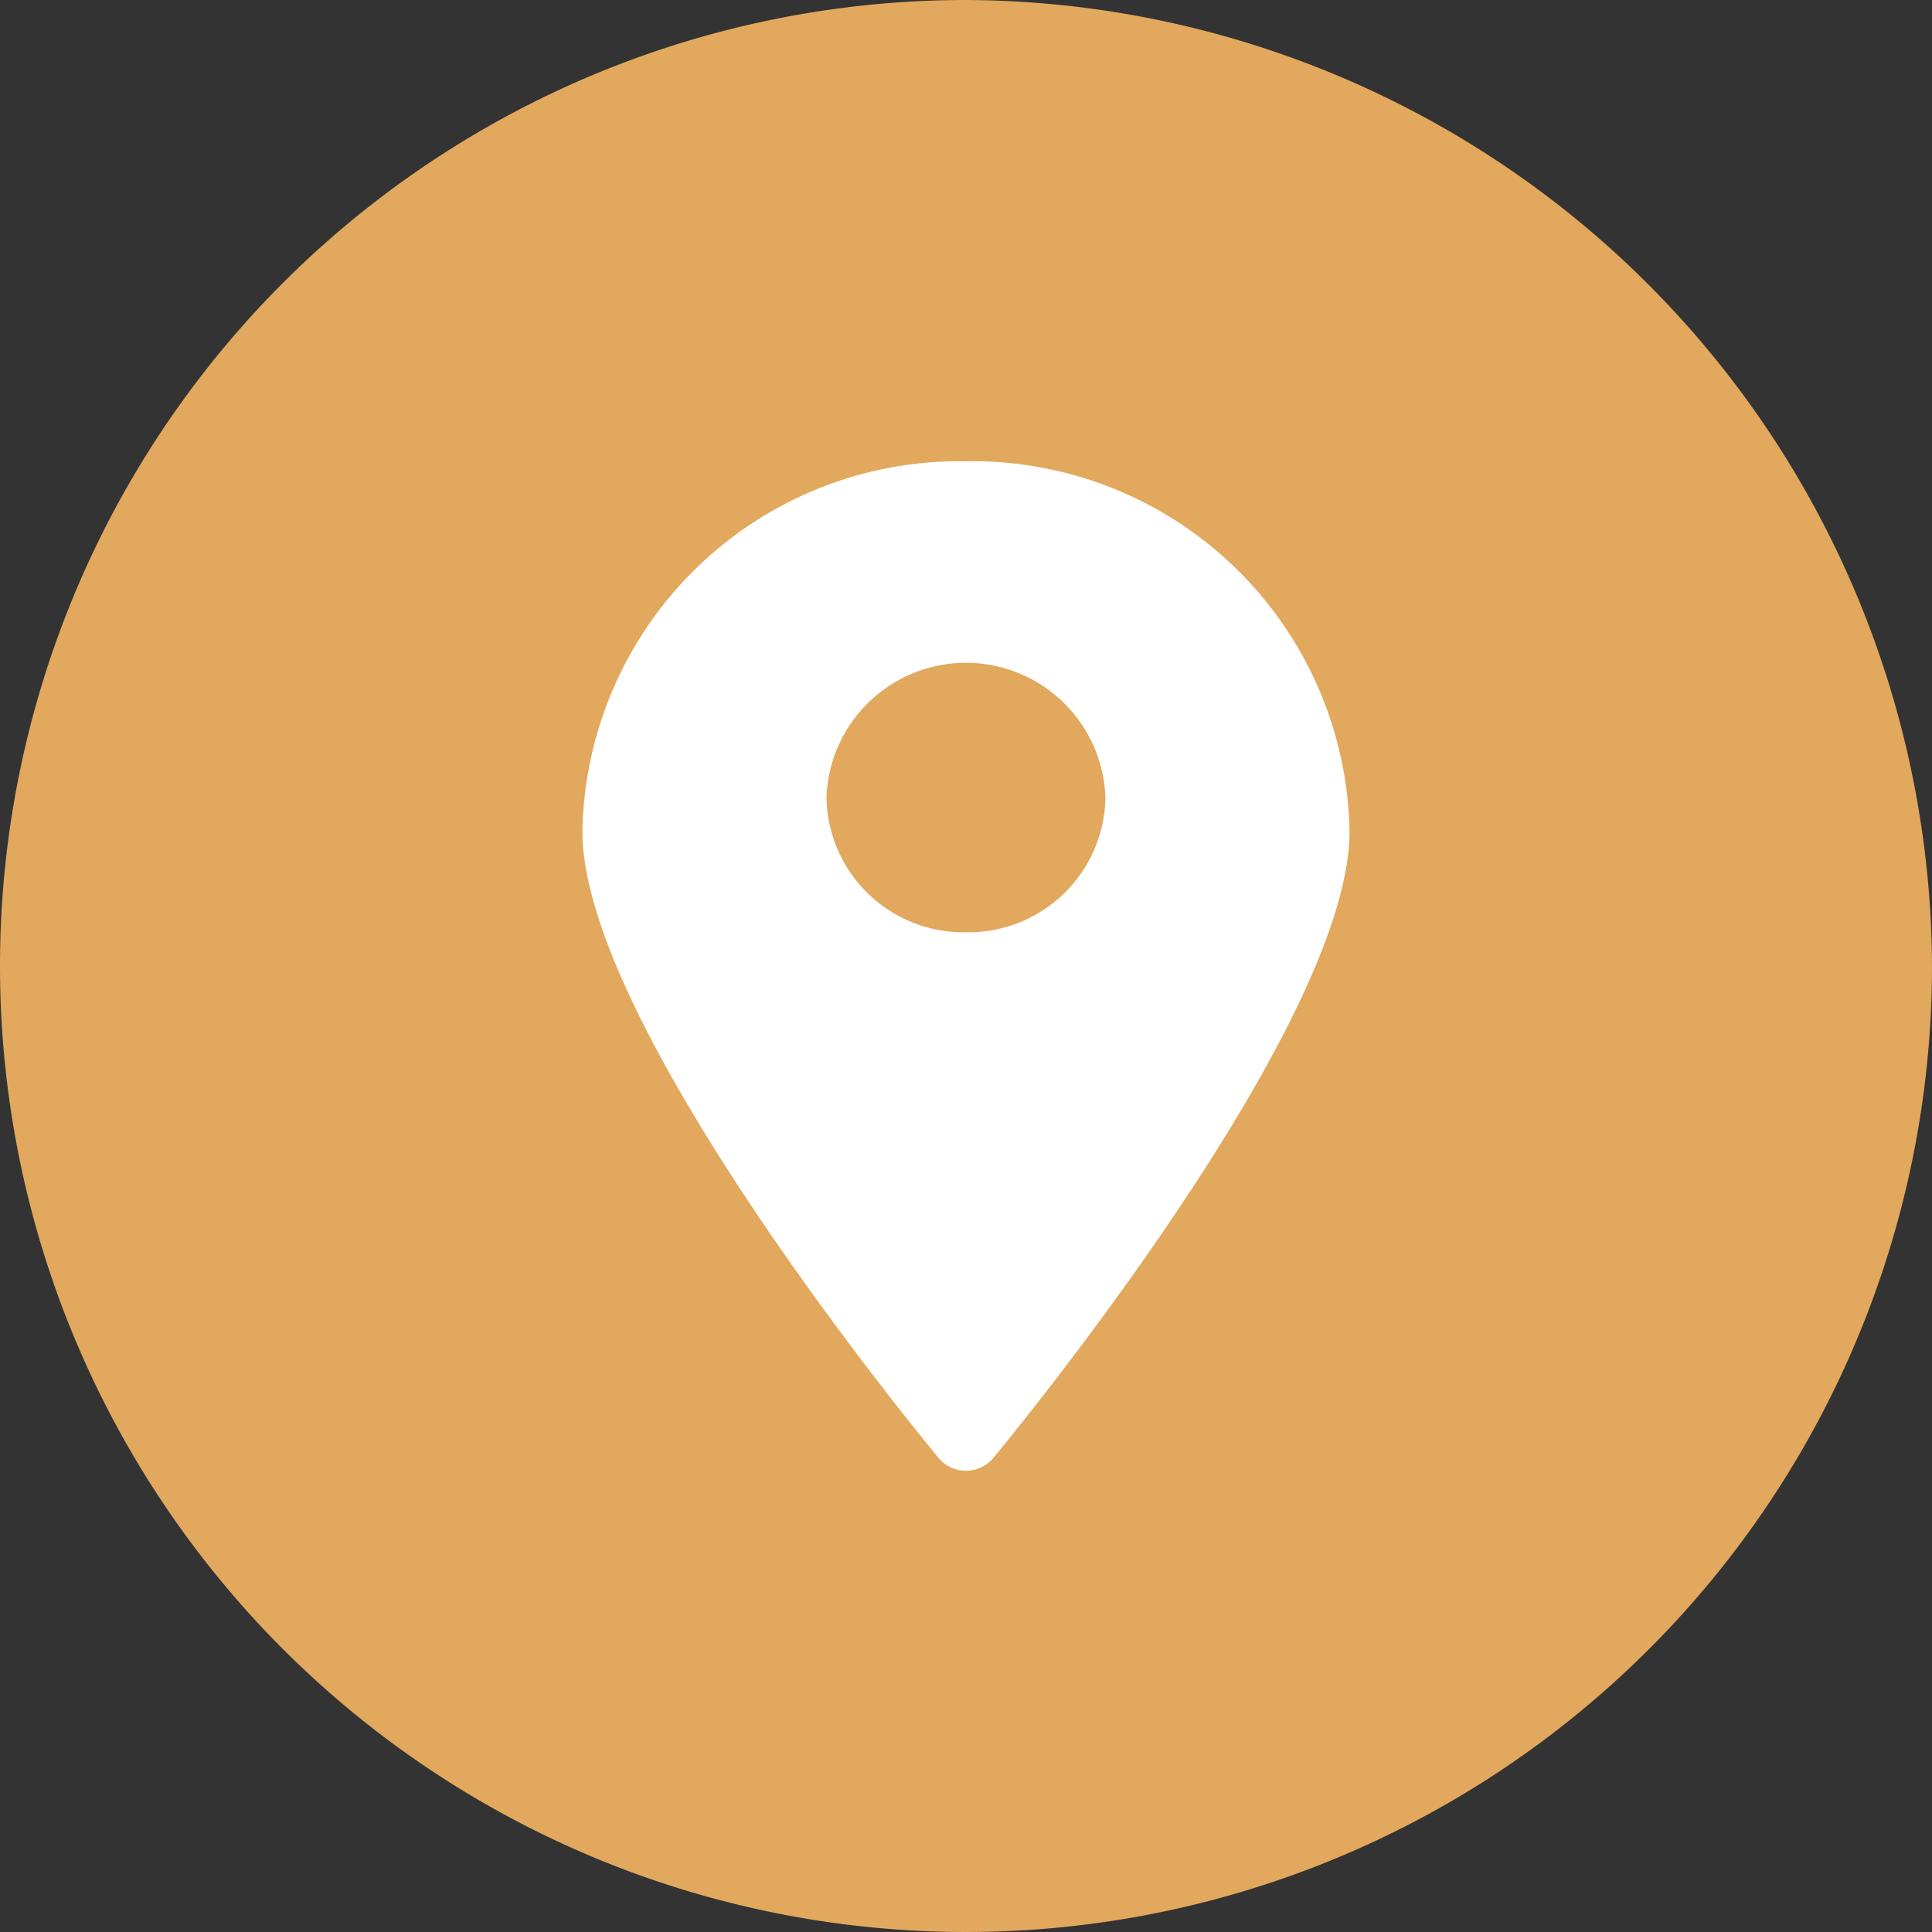
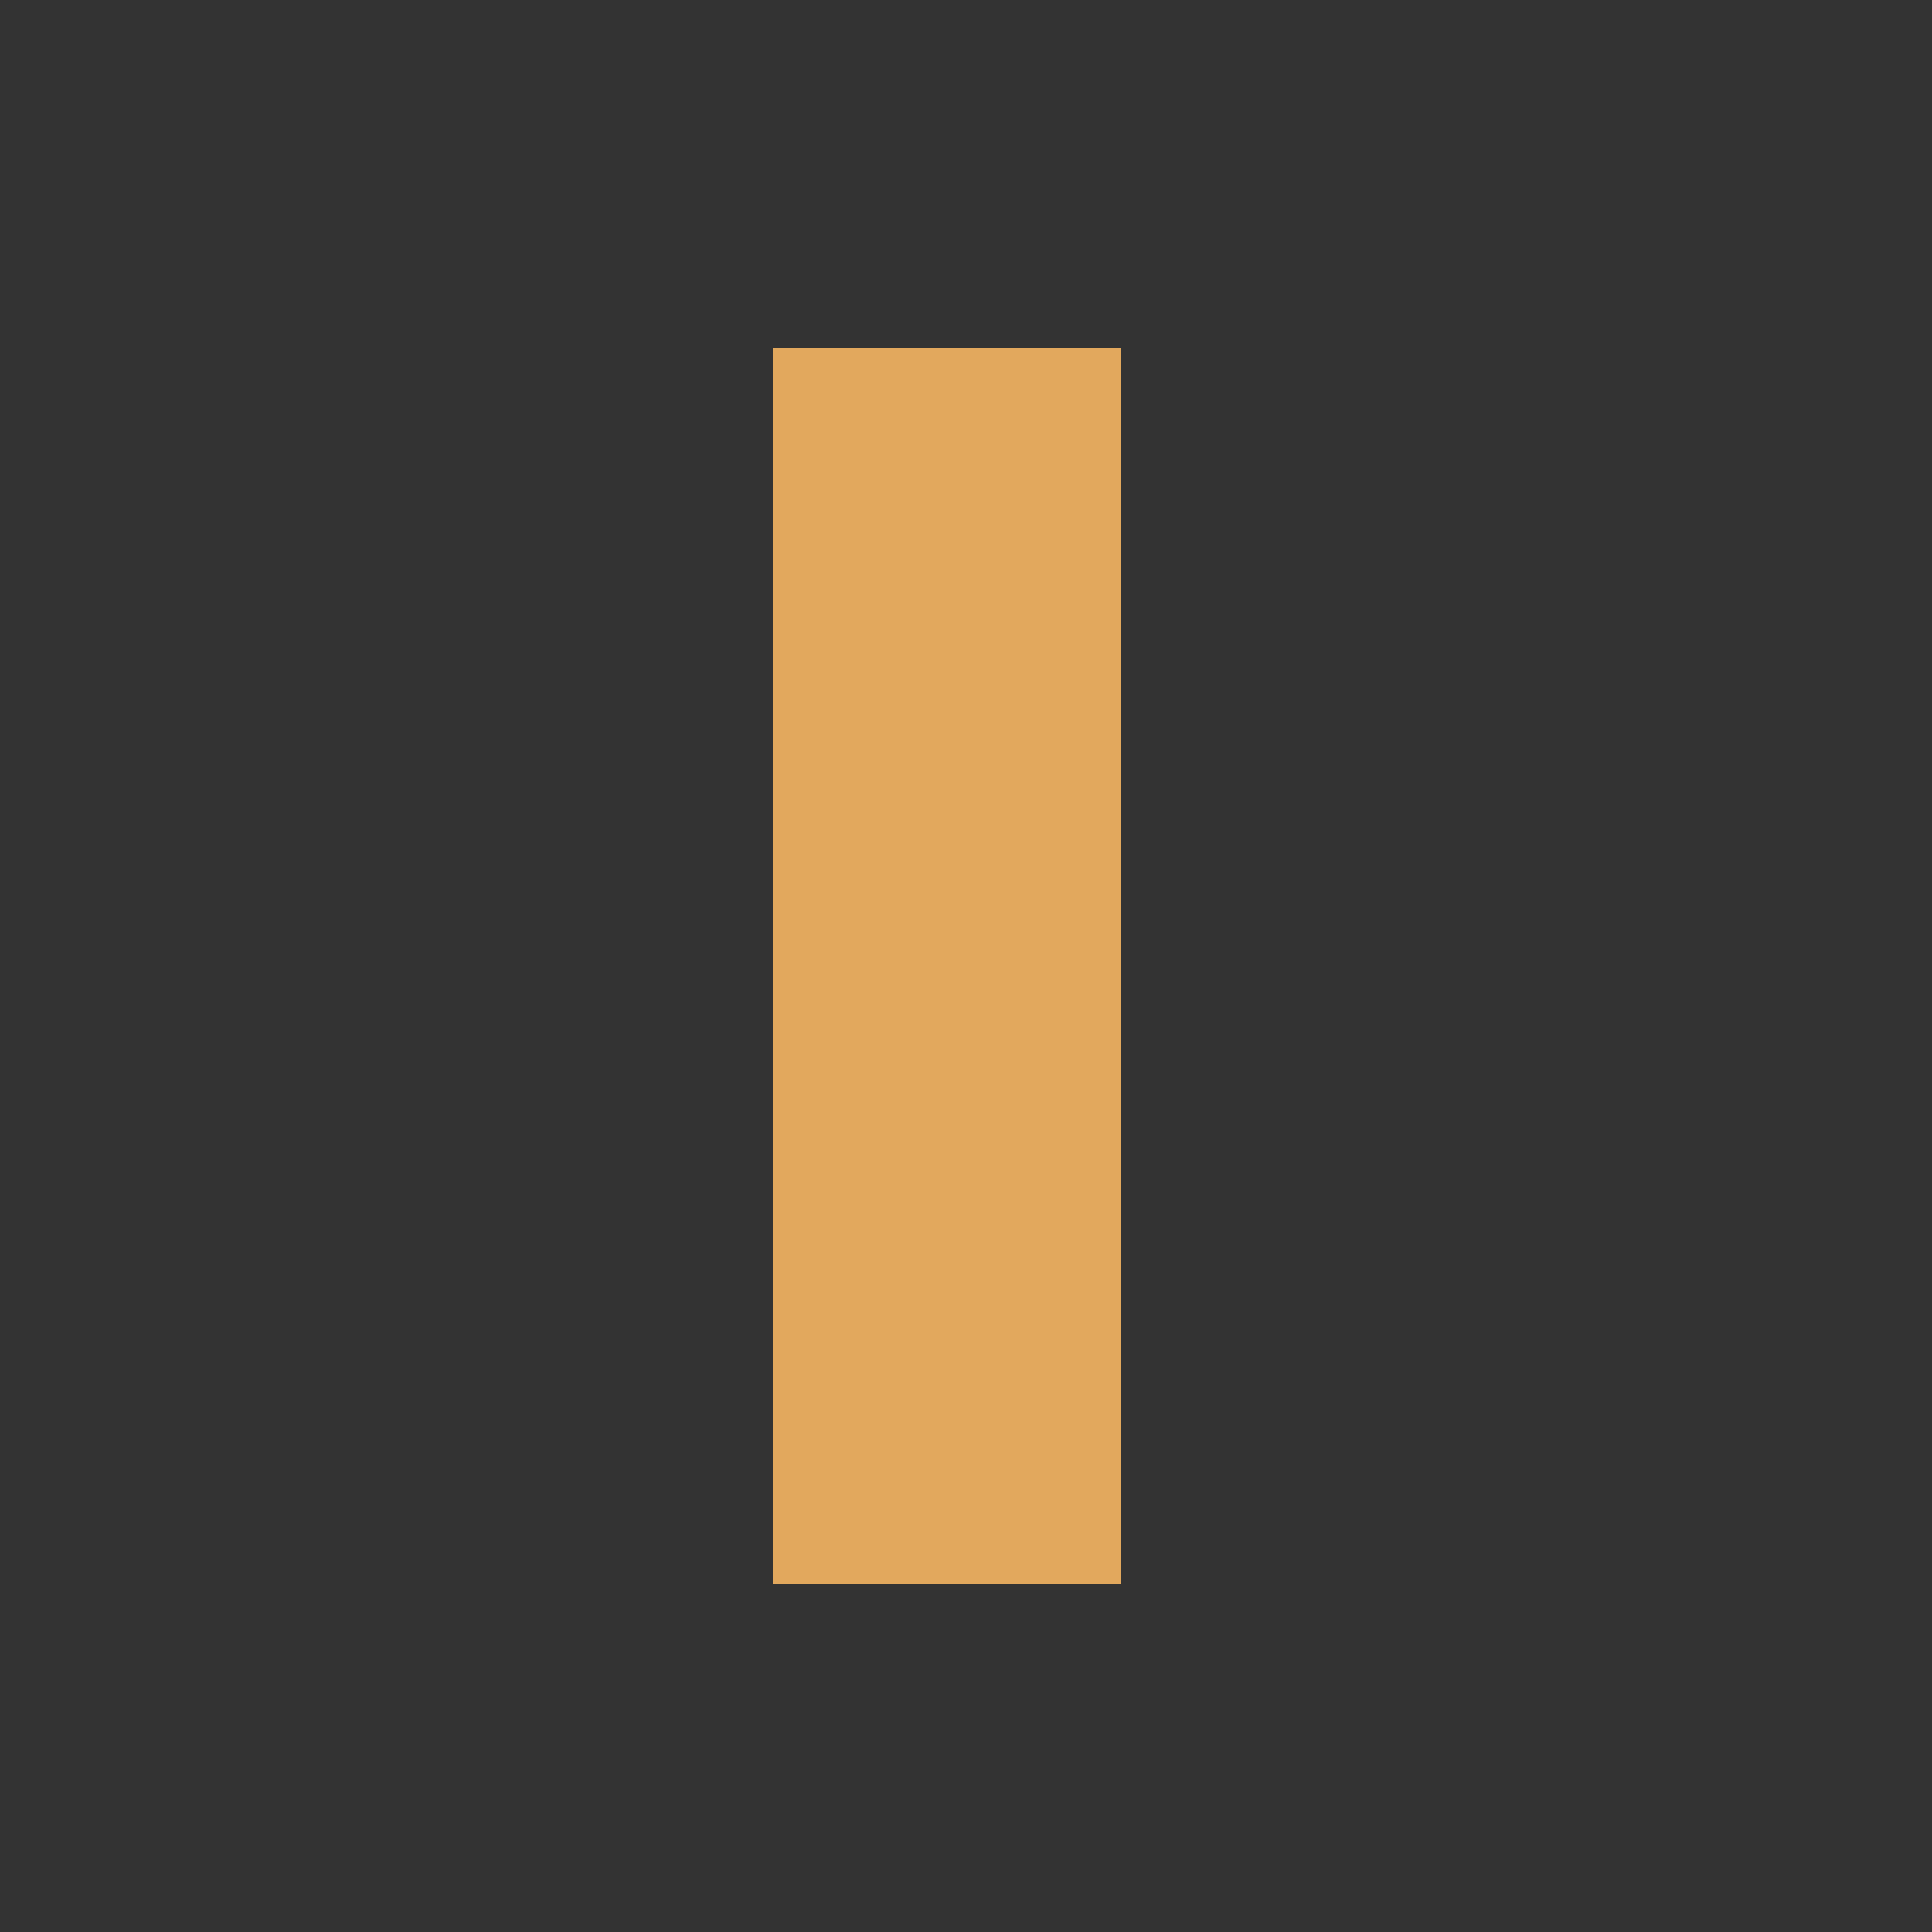
<svg xmlns="http://www.w3.org/2000/svg" width="50" height="50" viewBox="0 0 50 50">
  <rect x="0" y="0" width="50" height="50" fill="#333333" stroke="none" />
  <g id="Group_1207" data-name="Group 1207" transform="translate(-252 -1709)">
    <g id="Group_1134" data-name="Group 1134" transform="translate(0 1031)">
      <g id="Group_1033" data-name="Group 1033" transform="translate(239 714)">
-         <path id="Path_1173" data-name="Path 1173" d="M25,0A25,25,0,1,0,50,25,25.1,25.1,0,0,0,25,0Zm2.93,36.719a2.93,2.93,0,0,1-5.859,0V22.07a2.93,2.93,0,0,1,5.859,0ZM25,16.211a2.93,2.93,0,1,1,2.93-2.93A2.934,2.934,0,0,1,25,16.211Z" transform="translate(13 -36)" fill="#e2a85d" />
-       </g>
+         </g>
      <rect id="Rectangle_105" data-name="Rectangle 105" width="9" height="32" transform="translate(272 687)" fill="#e2a85d" />
    </g>
-     <path id="map" d="M14.927,1A9.757,9.757,0,0,0,5,10.578c0,5.059,8.844,15.76,9.223,16.221a.923.923,0,0,0,1.408,0c.379-.461,9.223-11.162,9.223-16.221A9.757,9.757,0,0,0,14.927,1Zm0,12.19a3.548,3.548,0,0,1-3.61-3.483,3.612,3.612,0,0,1,7.22,0A3.548,3.548,0,0,1,14.927,13.19Z" transform="translate(262.072 1719.938)" fill="#fff" />
  </g>
</svg>